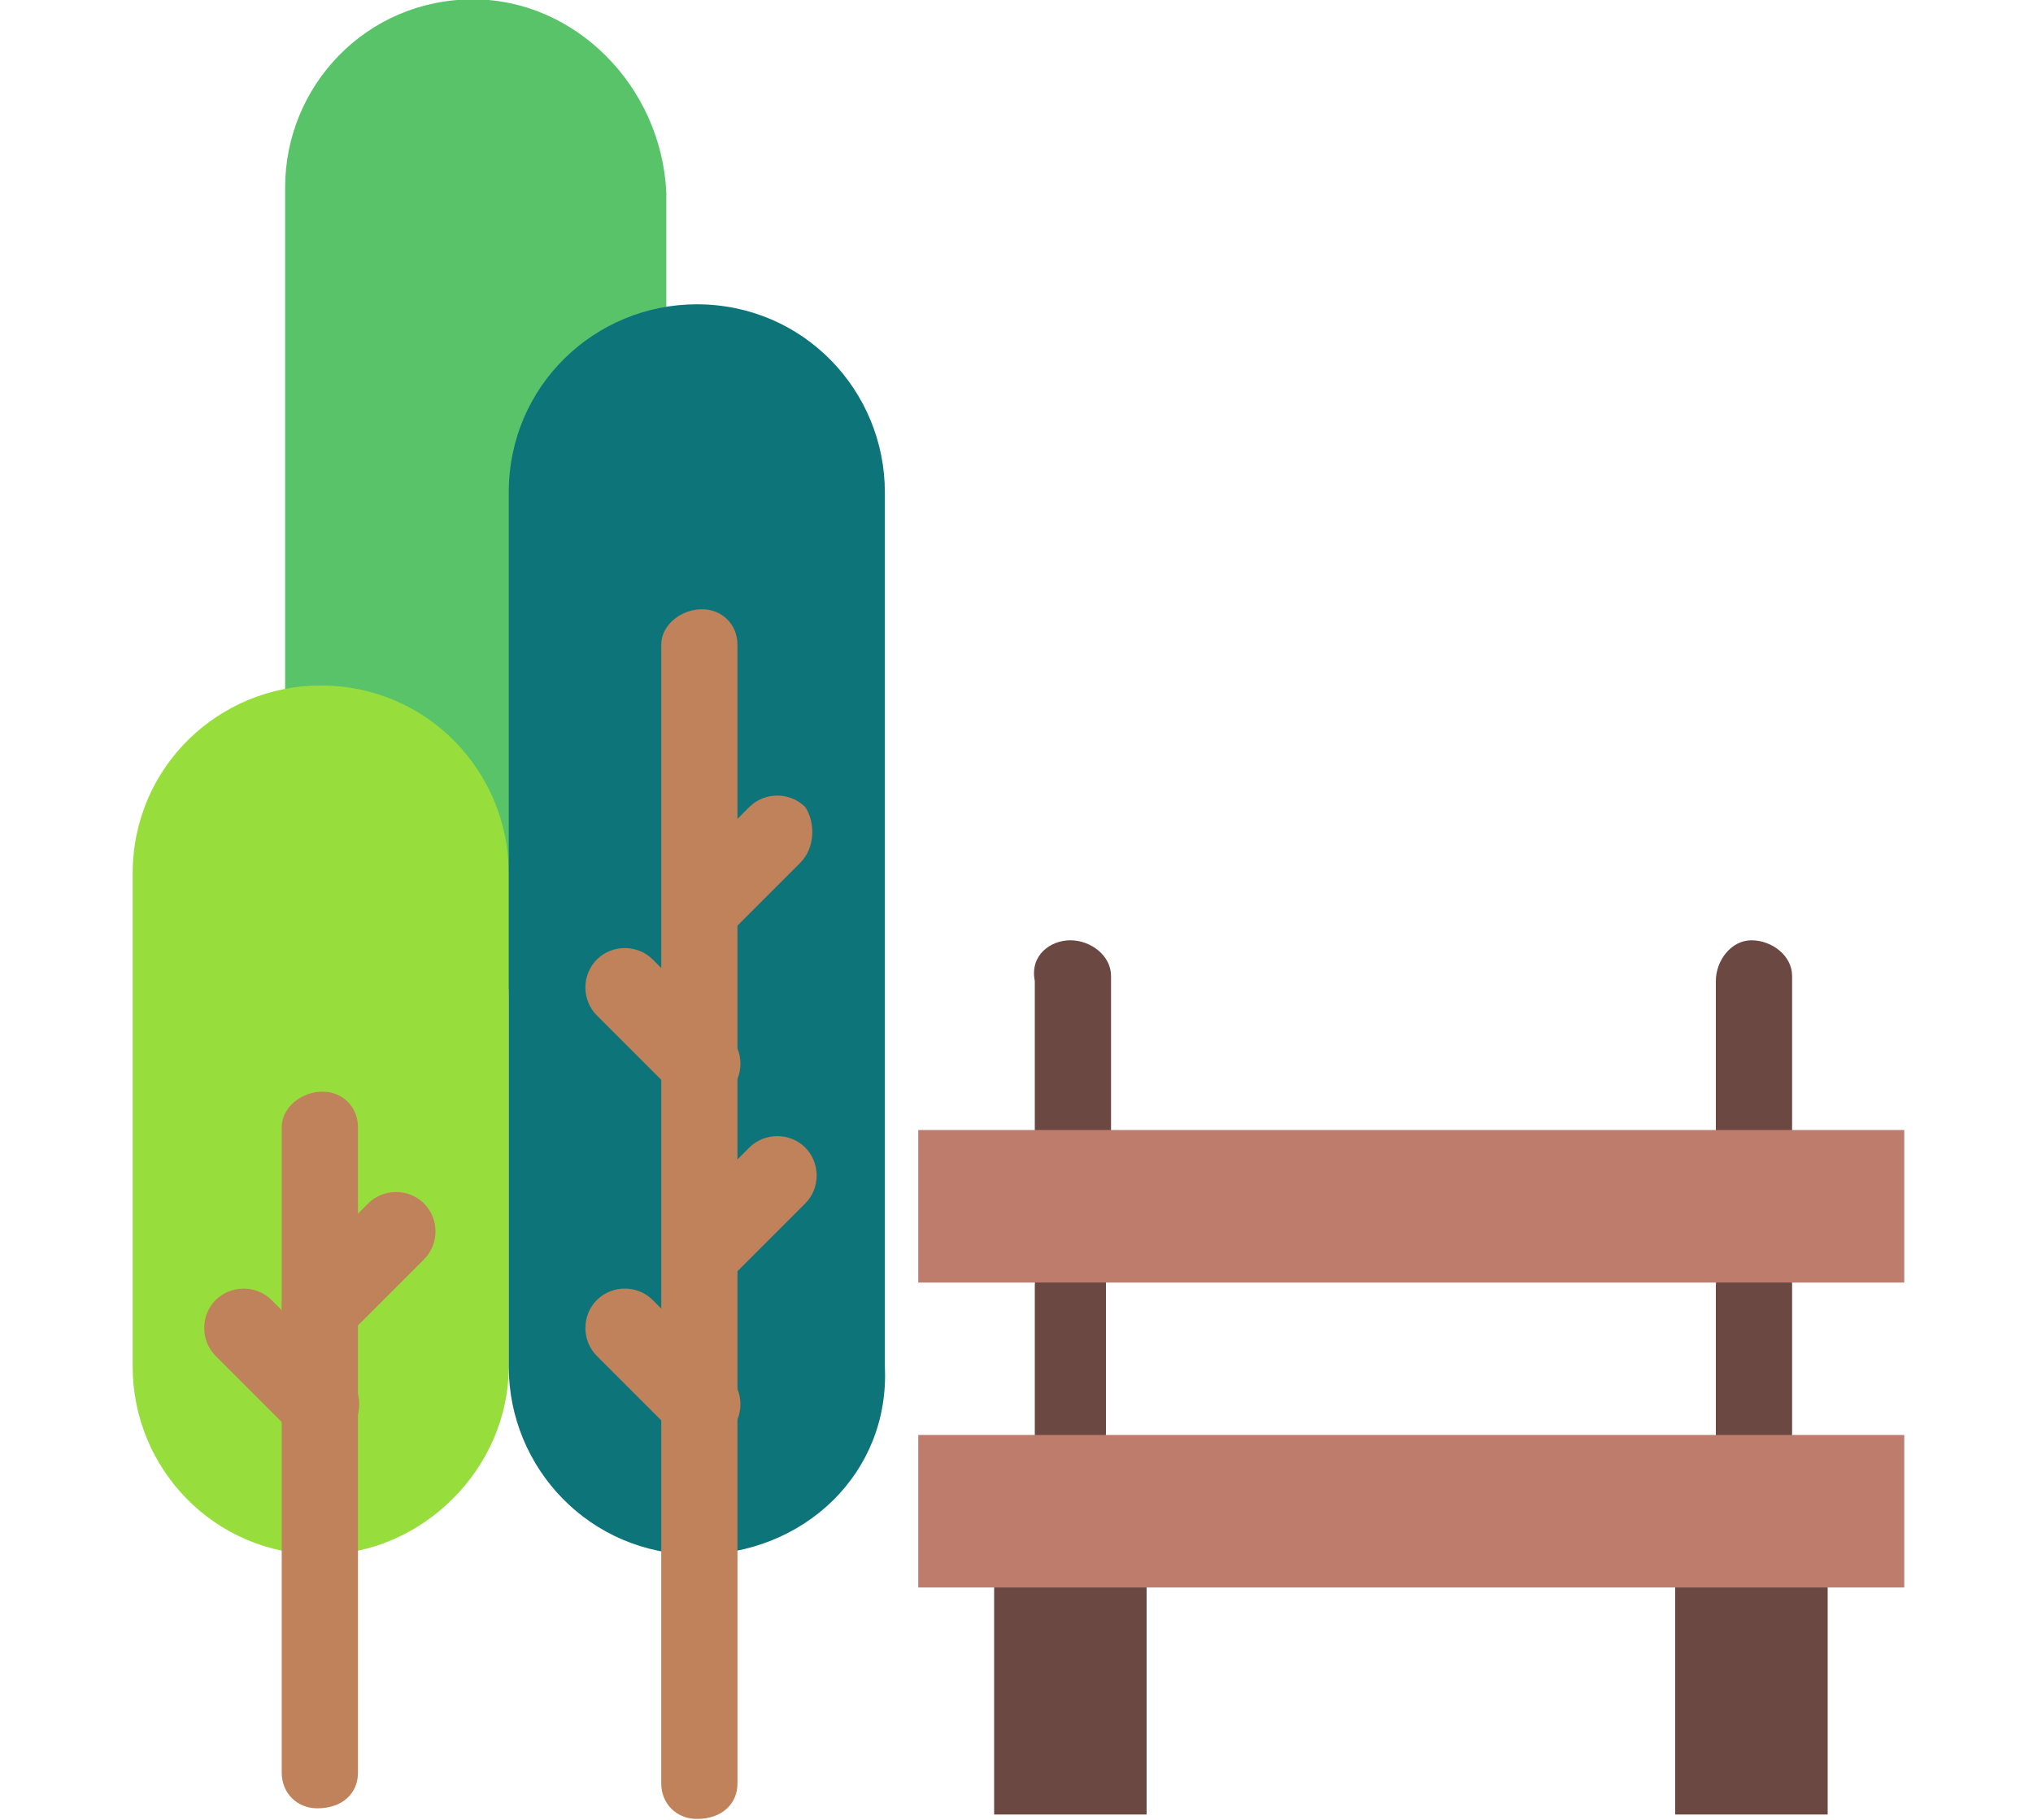
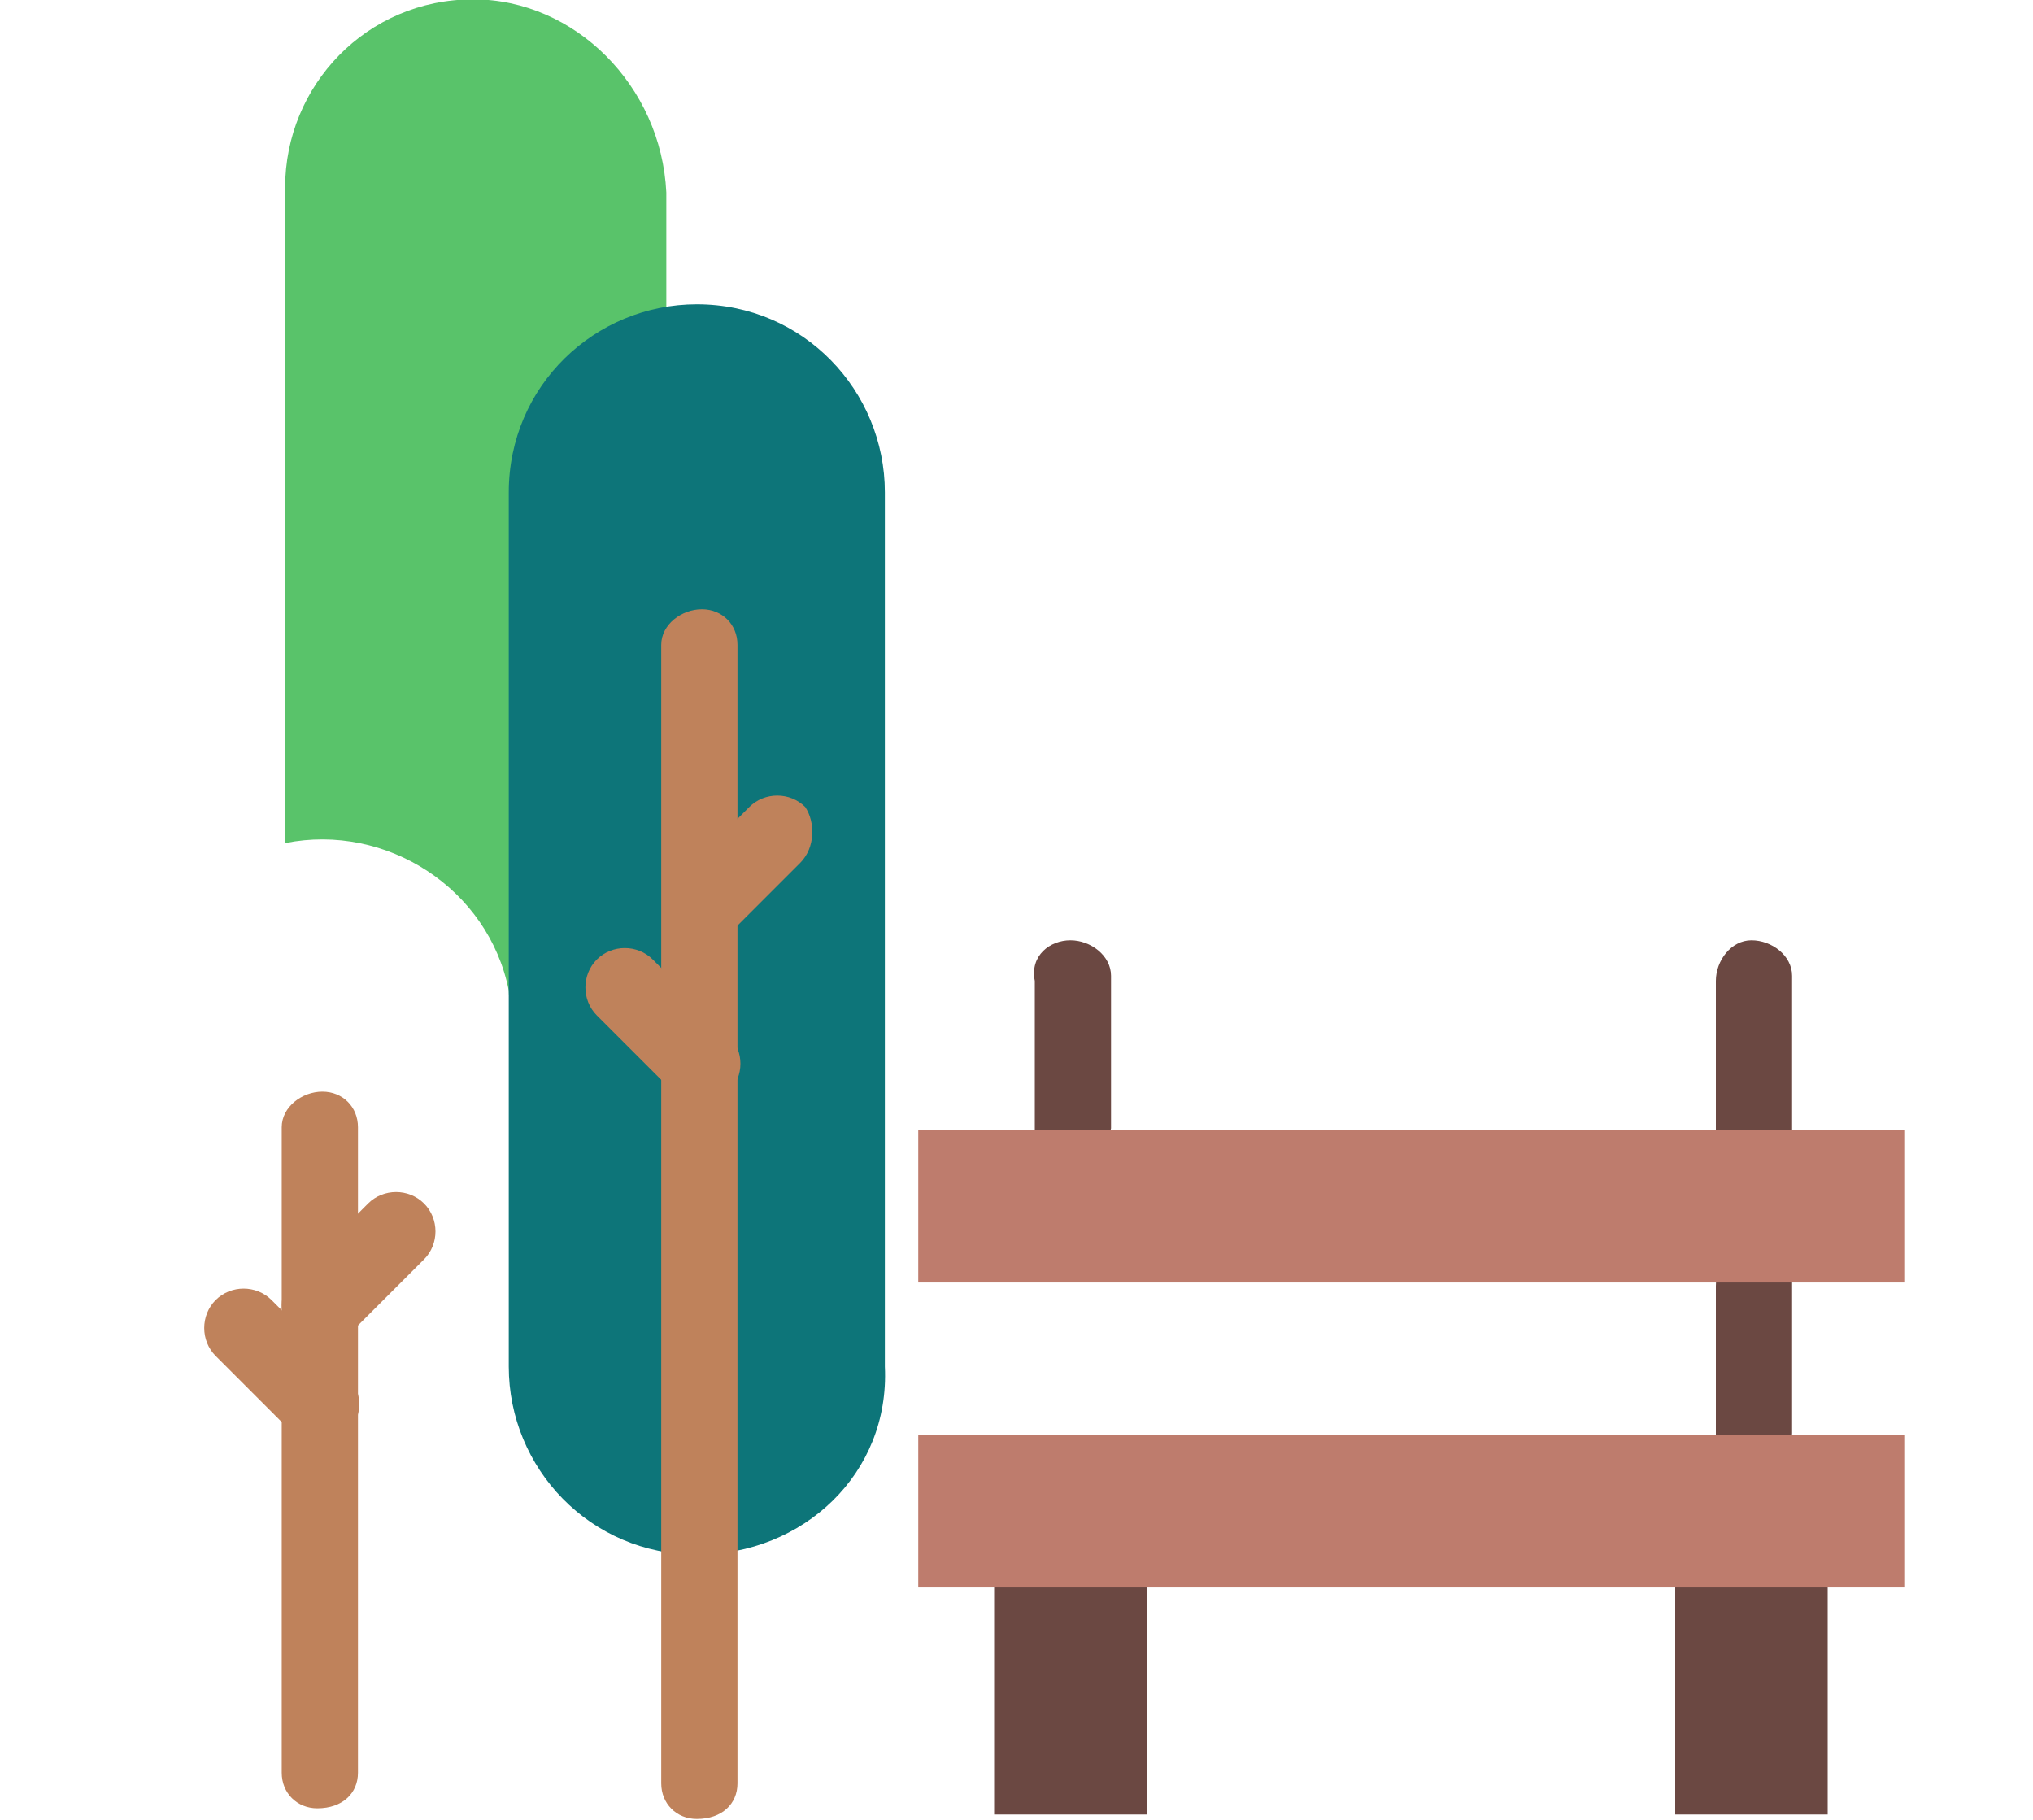
<svg xmlns="http://www.w3.org/2000/svg" width="40" version="1.1" id="Layer_1" x="0px" y="0px" viewBox="0 0 34.9 35.8" style="enable-background:new 0 0 34.9 35.8;" xml:space="preserve">
  <style type="text/css">
	.st0{fill:#59C36A;}
	.st1{fill:#97DE3D;}
	.st2{fill:#0D7579;}
	.st3{fill:#BF825B;}
	.st4{fill:#6B4842;}
	.st5{fill:#BE7C6D;}
</style>
  <g id="park" transform="translate(-4.24 -13.713)">
    <path id="Path_603" class="st0" d="M11,13.7c-2.1,0-3.7,1.7-3.7,3.7v12.8c0,0,0,0,0,0.1c2-0.4,4,0.9,4.4,2.9c0,0.2,0.1,0.5,0.1,0.7   h0l3-14.1v-2.3C14.7,15.4,13,13.7,11,13.7z" />
-     <path id="Path_604" class="st1" d="M8,44.3L8,44.3c-2.1,0-3.7-1.7-3.7-3.7v-9.7c0-2.1,1.7-3.7,3.7-3.7l0,0c2.1,0,3.7,1.7,3.7,3.7   v9.7C11.7,42.6,10,44.3,8,44.3z" />
    <path id="Path_605" class="st2" d="M15.4,44.3L15.4,44.3c-2.1,0-3.7-1.7-3.7-3.7l0,0V23.4c0-2.1,1.7-3.7,3.7-3.7l0,0l0,0   c2.1,0,3.7,1.7,3.7,3.7l0,0v17.2C19.2,42.7,17.5,44.3,15.4,44.3L15.4,44.3z" />
    <g id="Group_901" transform="translate(5.733 29.391)">
      <path id="Path_606" class="st3" d="M2.2,10.7c-0.4,0-0.7-0.3-0.7-0.7c0-0.2,0.1-0.4,0.2-0.5l1.5-1.5c0.3-0.3,0.8-0.3,1.1,0    c0.3,0.3,0.3,0.8,0,1.1l-1.5,1.5C2.6,10.6,2.4,10.7,2.2,10.7z" />
      <path id="Path_607" class="st3" d="M2.2,12.7c-0.2,0-0.4-0.1-0.5-0.2L0.2,11c-0.3-0.3-0.3-0.8,0-1.1s0.8-0.3,1.1,0l0,0l1.5,1.5    c0.3,0.3,0.3,0.8,0,1.1C2.6,12.6,2.4,12.7,2.2,12.7L2.2,12.7z" />
-       <path id="Path_608" class="st3" d="M9.7,9.7C9.3,9.7,9,9.4,9,9C9,8.8,9,8.6,9.2,8.4l1.5-1.5c0.3-0.3,0.8-0.3,1.1,0s0.3,0.8,0,1.1    l-1.5,1.5C10.1,9.6,9.9,9.7,9.7,9.7z" />
-       <path id="Path_609" class="st3" d="M9.7,12.7c-0.2,0-0.4-0.1-0.5-0.2L7.7,11c-0.3-0.3-0.3-0.8,0-1.1s0.8-0.3,1.1,0l0,0l1.5,1.5    c0.3,0.3,0.3,0.8,0,1.1C10.1,12.6,9.9,12.7,9.7,12.7L9.7,12.7z" />
      <path id="Path_610" class="st3" d="M9.7,3C9.3,3,9,2.7,9,2.2C9,2,9,1.9,9.2,1.7l1.5-1.5c0.3-0.3,0.8-0.3,1.1,0    C12,0.5,12,1,11.7,1.3l-1.5,1.5C10.1,2.9,9.9,3,9.7,3z" />
      <path id="Path_611" class="st3" d="M9.7,6C9.5,6,9.3,5.9,9.2,5.8L7.7,4.3C7.4,4,7.4,3.5,7.7,3.2s0.8-0.3,1.1,0l0,0l1.5,1.5    c0.3,0.3,0.3,0.8,0,1.1C10.1,5.9,9.9,6,9.7,6L9.7,6z" />
      <path id="Path_612" class="st3" d="M2.2,19.9c-0.4,0-0.7-0.3-0.7-0.7l0,0V6.5c0-0.4,0.4-0.7,0.8-0.7C2.7,5.8,3,6.1,3,6.5v12.7    C3,19.6,2.7,19.9,2.2,19.9z" />
    </g>
    <path id="Path_614" class="st3" d="M15.4,49.5c-0.4,0-0.7-0.3-0.7-0.7V26.4c0-0.4,0.4-0.7,0.8-0.7c0.4,0,0.7,0.3,0.7,0.7v22.4   C16.2,49.2,15.9,49.5,15.4,49.5z" />
    <g id="Group_902" transform="translate(21.25 32.213)">
-       <path id="Path_618" class="st4" d="M1.5,10.5c-0.4,0-0.7-0.3-0.7-0.7c0,0,0,0,0,0v-3C0.8,6.3,1.1,6,1.5,6c0.4,0,0.7,0.3,0.7,0.7v3    C2.2,10.1,1.9,10.5,1.5,10.5z" />
      <path id="Path_619" class="st4" d="M14.9,10.5c-0.4,0-0.7-0.3-0.7-0.7c0,0,0,0,0,0v-3C14.2,6.3,14.5,6,15,6c0.4,0,0.7,0.3,0.7,0.7    v3C15.7,10.1,15.3,10.5,14.9,10.5z" />
-       <path id="Path_620" class="st4" d="M1.5,4.5c-0.4,0-0.7-0.3-0.7-0.7c0,0,0,0,0,0v-3C0.7,0.3,1.1,0,1.5,0c0.4,0,0.8,0.3,0.8,0.7    c0,0,0,0,0,0.1v3C2.2,4.1,1.9,4.5,1.5,4.5z" />
+       <path id="Path_620" class="st4" d="M1.5,4.5c-0.4,0-0.7-0.3-0.7-0.7c0,0,0,0,0,0v-3C0.7,0.3,1.1,0,1.5,0c0.4,0,0.8,0.3,0.8,0.7    v3C2.2,4.1,1.9,4.5,1.5,4.5z" />
      <path id="Path_621" class="st4" d="M14.9,4.5c-0.4,0-0.7-0.3-0.7-0.7c0,0,0,0,0,0v-3c0-0.4,0.3-0.8,0.7-0.8c0.4,0,0.8,0.3,0.8,0.7    c0,0,0,0,0,0.1v3C15.7,4.1,15.3,4.5,14.9,4.5z" />
      <rect id="Rectangle_528" x="13.4" y="12.7" class="st4" width="3" height="4.5" />
      <rect id="Rectangle_529" x="0" y="12.7" class="st4" width="3" height="4.5" />
    </g>
    <g id="Group_903" transform="translate(19.757 35.946)">
      <rect id="Rectangle_530" x="0" y="6" class="st5" width="19.4" height="3" />
      <rect id="Rectangle_531" x="0" y="0" class="st5" width="19.4" height="3" />
    </g>
  </g>
</svg>